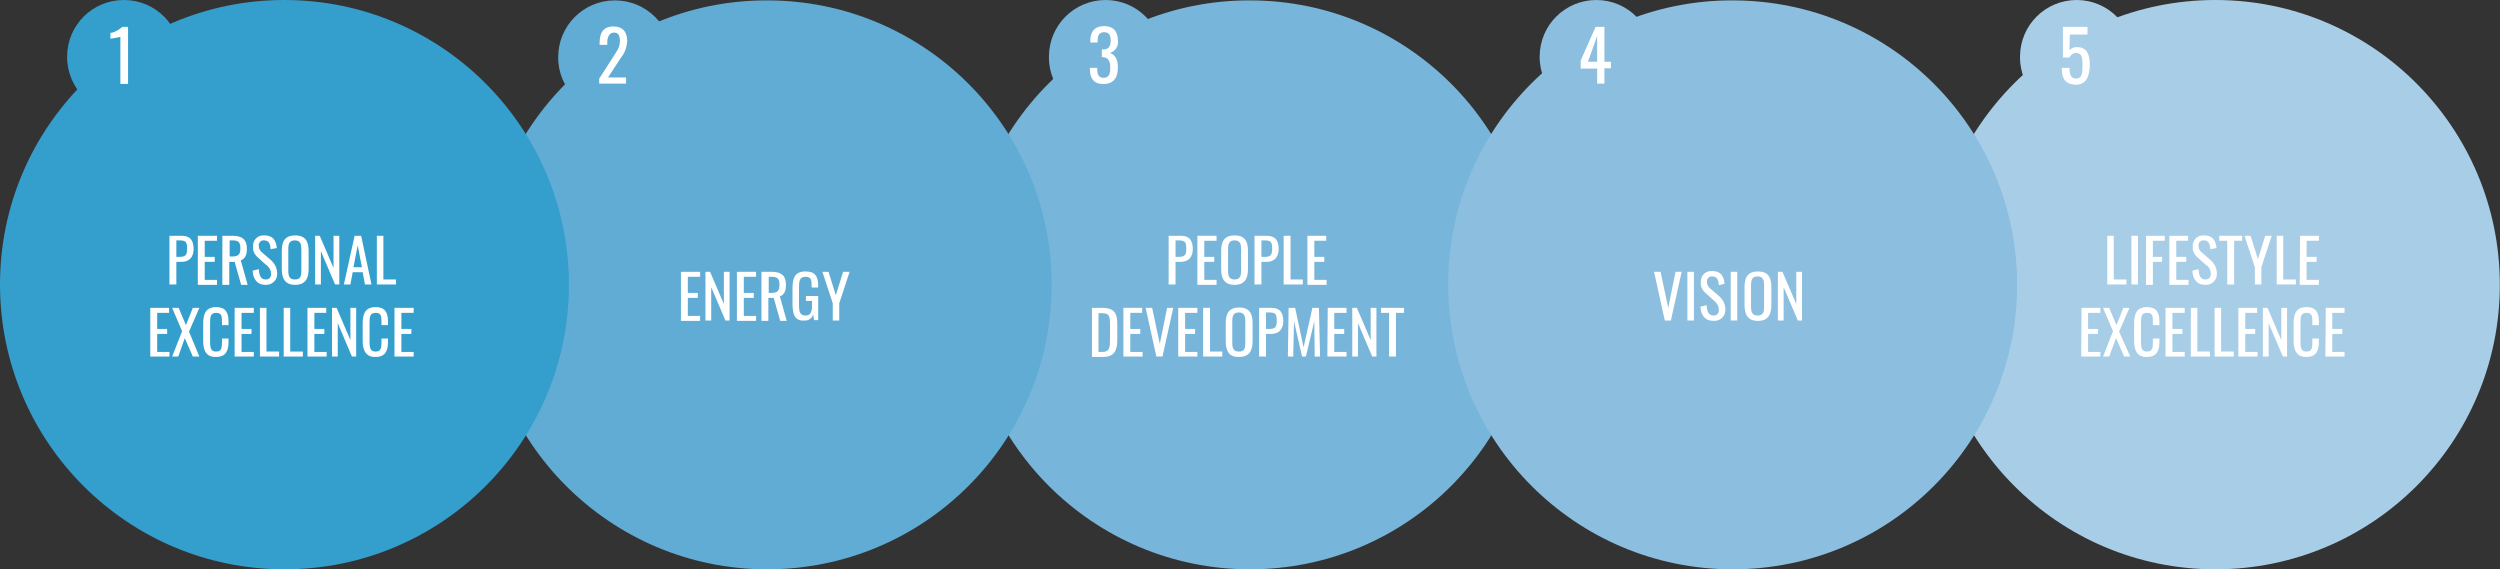
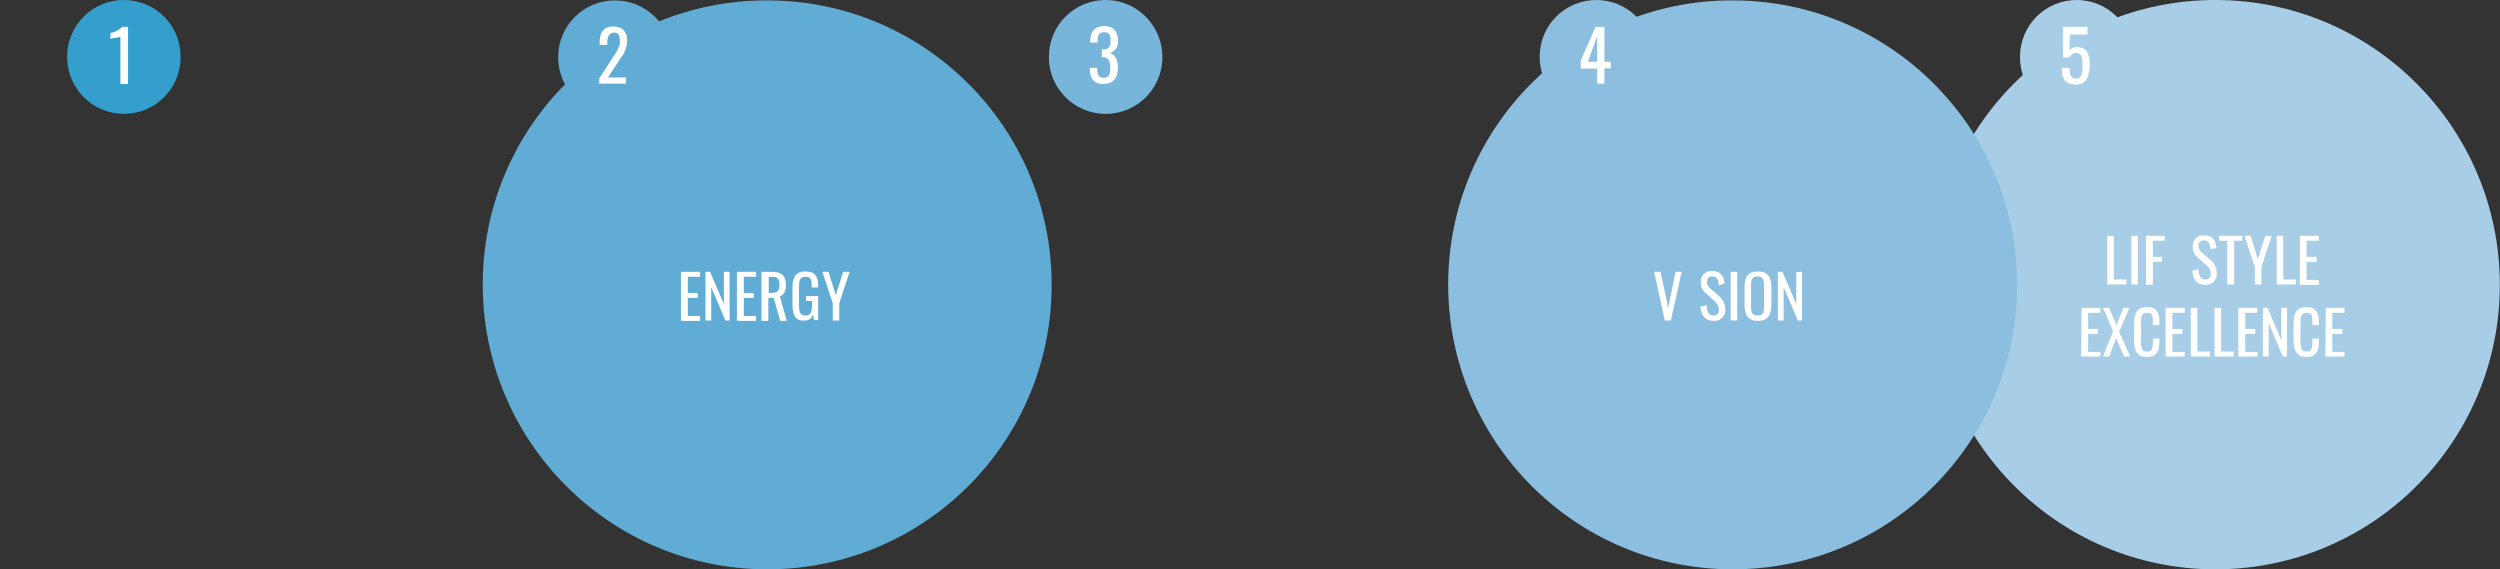
<svg xmlns="http://www.w3.org/2000/svg" xmlns:xlink="http://www.w3.org/1999/xlink" version="1.1" id="Raggruppa_120" x="0px" y="0px" viewBox="0 0 652.1 148.5" style="enable-background:new 0 0 652.1 148.5;" xml:space="preserve">
  <rect x="0" y="0" width="652.1" height="148.5" fill="#333333" stroke="none" />
  <style type="text/css">
	.st0{clip-path:url(#SVGID_00000078031174022658271940000015199828824340364701_);}
	.st1{clip-path:url(#SVGID_00000114035234014753851200000015279523684147819171_);}
	.st2{clip-path:url(#SVGID_00000126293214738412649620000006094940949974035892_);}
	.st3{fill:#A8CDE7;}
	.st4{fill:#FFFFFF;}
	.st5{clip-path:url(#SVGID_00000134240418372270720760000008020696667195562146_);}
	.st6{fill:#77B5DA;}
	.st7{clip-path:url(#SVGID_00000137126786552393750870000016488025843955750581_);}
	.st8{fill:#8BBEDF;}
	.st9{clip-path:url(#SVGID_00000084517402563057951600000001592762504584617119_);}
	.st10{fill:#60ACD5;}
	.st11{clip-path:url(#SVGID_00000124119481910014689350000006374869790804113319_);}
	.st12{fill:#349FCD;}
</style>
  <g>
    <defs>
      <rect id="SVGID_1_" y="0" width="652.1" height="148.5" />
    </defs>
    <clipPath id="SVGID_00000158747460391825791090000000389013788106921890_">
      <use xlink:href="#SVGID_1_" style="overflow:visible;" />
    </clipPath>
    <g id="Raggruppa_119" style="clip-path:url(#SVGID_00000158747460391825791090000000389013788106921890_);">
      <g id="Raggruppa_118">
        <g>
          <defs>
            <rect id="SVGID_00000142896337997921004570000001178796134775278257_" y="0" width="652.1" height="148.5" />
          </defs>
          <clipPath id="SVGID_00000100377326018555602780000007896342574892128168_">
            <use xlink:href="#SVGID_00000142896337997921004570000001178796134775278257_" style="overflow:visible;" />
          </clipPath>
          <g id="Raggruppa_117" style="clip-path:url(#SVGID_00000100377326018555602780000007896342574892128168_);">
            <g id="Raggruppa_104" transform="translate(503.655 0.001)">
              <g id="Raggruppa_103">
                <g>
                  <defs>
                    <rect id="SVGID_00000163786070872111988270000012791405885894887599_" x="0" y="0" width="148.5" height="148.5" />
                  </defs>
                  <clipPath id="SVGID_00000111892657965130725250000009118616411690716037_">
                    <use xlink:href="#SVGID_00000163786070872111988270000012791405885894887599_" style="overflow:visible;" />
                  </clipPath>
                  <g id="Raggruppa_102" style="clip-path:url(#SVGID_00000111892657965130725250000009118616411690716037_);">
                    <path id="Tracciato_680" class="st3" d="M74.2,148.5c41,0,74.2-33.2,74.2-74.2S115.2,0,74.2,0C33.2,0,0,33.2,0,74.2           C0,115.2,33.2,148.5,74.2,148.5L74.2,148.5" />
                    <path id="Tracciato_681" class="st4" d="M45.9,61.5h1.8v11.4h3.3v1.3h-5V61.5z" />
                    <rect id="Rettangolo_95" x="52.3" y="61.5" class="st4" width="1.7" height="12.7" />
                    <path id="Tracciato_682" class="st4" d="M56.1,61.5H61v1.3h-3.1V67h2.4v1.3h-2.4v6h-1.8V61.5z" />
-                     <path id="Tracciato_683" class="st4" d="M62.2,61.5h4.9v1.3H64V67h2.6v1.3H64v4.7h3.2v1.3h-5L62.2,61.5z" />
                    <path id="Tracciato_684" class="st4" d="M68.2,70.6l1.6-0.4c0.1,1.4,0.4,2.7,1.8,2.7c0.9,0,1.4-0.5,1.4-1.5           c0-1-0.5-1.9-1.4-2.4l-2.1-1.9c-0.8-0.7-1.3-1.7-1.2-2.8c-0.1-1.5,1-2.8,2.5-2.9c0.2,0,0.3,0,0.5,0c2,0,3,1.1,3.2,3.3           L72.9,65c-0.1-1.3-0.4-2.3-1.7-2.3c-0.7-0.1-1.3,0.4-1.4,1.1c0,0.1,0,0.2,0,0.3c0,0.7,0.3,1.3,0.8,1.7l2.2,1.9           c1.1,0.9,1.8,2.2,1.8,3.6c0.1,1.6-1.1,2.9-2.7,3c-0.1,0-0.2,0-0.4,0C69.4,74.3,68.3,72.8,68.2,70.6" />
                    <path id="Tracciato_685" class="st4" d="M77.4,62.8h-2.2v-1.3h6v1.3h-2.1v11.4h-1.8V62.8z" />
                    <path id="Tracciato_686" class="st4" d="M84.5,69.7l-2.7-8.2h1.6l1.9,6.1l1.9-6.1h1.7l-2.7,8.2v4.5h-1.7L84.5,69.7z" />
                    <path id="Tracciato_687" class="st4" d="M90.1,61.5h1.8v11.4h3.3v1.3h-5V61.5z" />
                    <path id="Tracciato_688" class="st4" d="M96.3,61.5h4.9v1.3h-3.2V67h2.6v1.3h-2.6v4.7h3.2v1.3h-5L96.3,61.5z" />
                    <path id="Tracciato_689" class="st4" d="M39.3,80.3h4.9v1.3H41v4.2h2.6v1.3H41v4.7h3.2V93h-5L39.3,80.3z" />
                    <path id="Tracciato_690" class="st4" d="M47.5,86.4l-2.6-6.1h1.6l1.9,4.5l1.8-4.5h1.6l-2.7,6.2L52,93h-1.6l-2.1-4.8           L46.5,93h-1.6L47.5,86.4z" />
                    <path id="Tracciato_691" class="st4" d="M53,88.9v-4.5c0-2.6,0.7-4.3,3.4-4.3c2.4,0,3.2,1.4,3.2,3.7v1h-1.7V84           c0-1.4,0-2.4-1.5-2.4c-1.5,0-1.6,1-1.6,2.6v5c0,1.9,0.4,2.5,1.6,2.5c1.4,0,1.5-1,1.5-2.5v-0.9h1.7v0.9           c0,2.3-0.7,3.9-3.2,3.9C53.7,93.2,53,91.3,53,88.9" />
                    <path id="Tracciato_692" class="st4" d="M61.3,80.3h4.9v1.3h-3.2v4.2h2.6v1.3h-2.6v4.7h3.2V93h-5V80.3z" />
                    <path id="Tracciato_693" class="st4" d="M67.7,80.3h1.8v11.4h3.3V93h-5V80.3z" />
                    <path id="Tracciato_694" class="st4" d="M73.9,80.3h1.8v11.4H79V93h-5V80.3z" />
                    <path id="Tracciato_695" class="st4" d="M80.2,80.3h4.9v1.3H82v4.2h2.6v1.3H82v4.7h3.2V93h-5L80.2,80.3z" />
                    <path id="Tracciato_696" class="st4" d="M86.6,80.3h1.2l3.6,8.4v-8.4h1.5V93h-1.1l-3.7-8.7V93h-1.5L86.6,80.3z" />
                    <path id="Tracciato_697" class="st4" d="M94.6,88.9v-4.5c0-2.6,0.7-4.3,3.4-4.3c2.4,0,3.2,1.4,3.2,3.7v1h-1.7V84           c0-1.4,0-2.4-1.5-2.4c-1.5,0-1.6,1-1.6,2.6v5c0,1.9,0.4,2.5,1.6,2.5c1.4,0,1.5-1,1.5-2.5v-0.9h1.7v0.9           c0,2.3-0.7,3.9-3.2,3.9C95.4,93.2,94.6,91.3,94.6,88.9" />
                    <path id="Tracciato_698" class="st4" d="M103,80.3h4.9v1.3h-3.2v4.2h2.6v1.3h-2.6v4.7h3.2V93h-5L103,80.3z" />
                  </g>
                </g>
              </g>
            </g>
            <g id="Raggruppa_107" transform="translate(251.827 0.001)">
              <g id="Raggruppa_106">
                <g>
                  <defs>
-                     <rect id="SVGID_00000152226418588276317100000006674452427874995132_" x="0" y="0" width="148.5" height="148.5" />
-                   </defs>
+                     </defs>
                  <clipPath id="SVGID_00000165228351890780337470000018352116679934630818_">
                    <use xlink:href="#SVGID_00000152226418588276317100000006674452427874995132_" style="overflow:visible;" />
                  </clipPath>
                  <g id="Raggruppa_105" style="clip-path:url(#SVGID_00000165228351890780337470000018352116679934630818_);">
                    <path id="Tracciato_699" class="st6" d="M74.2,148.5c41,0,74.2-33.2,74.2-74.2c0-41-33.2-74.2-74.2-74.2           C33.2,0,0,33.2,0,74.2C0,115.2,33.2,148.5,74.2,148.5L74.2,148.5" />
                    <path id="Tracciato_700" class="st4" d="M53,61.5h3.2c2.3,0,3.1,1.3,3.1,3.5c0,2-1.1,3.3-3.1,3.3h-1.4v5.9H53L53,61.5z            M55.6,67c1.5,0,2-0.4,2-2c0-1.8-0.2-2.3-2-2.3h-0.8V67H55.6z" />
                    <path id="Tracciato_701" class="st4" d="M60.6,61.5h4.9v1.3h-3.2V67h2.6v1.3h-2.6v4.7h3.2v1.3h-5V61.5z" />
                    <path id="Tracciato_702" class="st4" d="M66.7,70.2v-4.8c0-2.5,0.9-4,3.5-4c2.6,0,3.5,1.5,3.5,4v4.8c0,2.5-0.9,4.1-3.5,4.1           C67.6,74.3,66.7,72.7,66.7,70.2 M71.9,70.6V65c0-1.4-0.3-2.3-1.7-2.3c-1.4,0-1.7,0.9-1.7,2.3v5.6c0,1.4,0.3,2.3,1.7,2.3           C71.6,72.9,71.9,72,71.9,70.6" />
                    <path id="Tracciato_703" class="st4" d="M75.4,61.5h3.2c2.3,0,3.1,1.3,3.1,3.5c0,2-1.1,3.3-3.1,3.3h-1.4v5.9h-1.8           L75.4,61.5z M78,67c1.5,0,2-0.4,2-2c0-1.8-0.2-2.3-2-2.3h-0.8V67H78z" />
                    <path id="Tracciato_704" class="st4" d="M83,61.5h1.8v11.4H88v1.3h-5V61.5z" />
                    <path id="Tracciato_705" class="st4" d="M89.2,61.5h4.9v1.3H91V67h2.6v1.3H91v4.7h3.2v1.3h-5V61.5z" />
                    <path id="Tracciato_706" class="st4" d="M33,80.3h2.8c2.8,0,3.8,1.3,3.8,3.9v4.7c0,2.7-1,4.2-3.6,4.2H33V80.3z M35.7,91.8           c1.9,0,2-1.2,2-3.2v-4.1c0-2-0.2-2.8-2-2.8h-1v10.1L35.7,91.8z" />
                    <path id="Tracciato_707" class="st4" d="M41.2,80.3h4.9v1.3H43v4.2h2.6v1.3H43v4.7h3.2V93h-5L41.2,80.3z" />
                    <path id="Tracciato_708" class="st4" d="M47,80.3h1.7l2,9.4l1.9-9.4h1.6L51.4,93h-1.6L47,80.3z" />
                    <path id="Tracciato_709" class="st4" d="M55.6,80.3h4.9v1.3h-3.2v4.2h2.6v1.3h-2.6v4.7h3.2V93h-5V80.3z" />
                    <path id="Tracciato_710" class="st4" d="M62,80.3h1.8v11.4H67V93h-5L62,80.3z" />
                    <path id="Tracciato_711" class="st4" d="M67.9,89v-4.8c0-2.5,0.9-4,3.5-4c2.6,0,3.5,1.5,3.5,4v4.8c0,2.5-0.9,4.1-3.5,4.1           C68.8,93.2,67.9,91.6,67.9,89 M73,89.4v-5.6c0-1.4-0.3-2.3-1.7-2.3c-1.4,0-1.7,0.9-1.7,2.3v5.6c0,1.4,0.3,2.3,1.7,2.3           C72.8,91.8,73,90.8,73,89.4" />
                    <path id="Tracciato_712" class="st4" d="M76.6,80.3h3.2c2.3,0,3.1,1.3,3.1,3.5c0,2-1.1,3.3-3.1,3.3h-1.4V93h-1.8L76.6,80.3           z M79.2,85.8c1.5,0,2-0.4,2-2c0-1.8-0.2-2.3-2-2.3h-0.8v4.3L79.2,85.8z" />
                    <path id="Tracciato_713" class="st4" d="M84.3,80.3h1.7l2.2,10.3l2.3-10.3h1.7L92.5,93h-1.4L91,83.8L88.8,93h-1l-2.1-9.2           L85.5,93h-1.4L84.3,80.3z" />
                    <path id="Tracciato_714" class="st4" d="M94.5,80.3h4.9v1.3h-3.2v4.2h2.6v1.3h-2.6v4.7h3.2V93h-5L94.5,80.3z" />
                    <path id="Tracciato_715" class="st4" d="M100.9,80.3h1.2l3.6,8.4v-8.4h1.5V93h-1.1l-3.7-8.7V93h-1.5V80.3z" />
                    <path id="Tracciato_716" class="st4" d="M110.6,81.6h-2.2v-1.3h6v1.3h-2.1V93h-1.8V81.6z" />
                  </g>
                </g>
              </g>
            </g>
            <g id="Raggruppa_110" transform="translate(377.742 0.001)">
              <g id="Raggruppa_109">
                <g>
                  <defs>
                    <rect id="SVGID_00000008860102390003049670000013383416169913930372_" x="0" y="0" width="148.5" height="148.5" />
                  </defs>
                  <clipPath id="SVGID_00000058567160804701626190000013555880329626043316_">
                    <use xlink:href="#SVGID_00000008860102390003049670000013383416169913930372_" style="overflow:visible;" />
                  </clipPath>
                  <g id="Raggruppa_108" style="clip-path:url(#SVGID_00000058567160804701626190000013555880329626043316_);">
                    <path id="Tracciato_717" class="st8" d="M74.2,148.5c41,0,74.2-33.2,74.2-74.2c0-41-33.2-74.2-74.2-74.2           C33.2,0,0,33.2,0,74.2C0,115.2,33.2,148.5,74.2,148.5L74.2,148.5" />
                    <path id="Tracciato_718" class="st4" d="M53.7,70.9h1.7l2,9.4l1.9-9.4h1.6l-2.8,12.7h-1.6L53.7,70.9z" />
-                     <rect id="Rettangolo_98" x="62.4" y="70.9" class="st4" width="1.7" height="12.7" />
                    <path id="Tracciato_719" class="st4" d="M65.8,80l1.6-0.4c0.1,1.4,0.4,2.7,1.8,2.7c0.9,0,1.4-0.5,1.4-1.5           c0-1-0.6-1.9-1.4-2.5l-2.1-1.9c-0.8-0.7-1.3-1.7-1.2-2.8c-0.1-1.5,1-2.8,2.5-2.9c0.2,0,0.3,0,0.5,0c2,0,3,1.1,3.2,3.3           l-1.5,0.4c-0.1-1.3-0.4-2.3-1.7-2.3c-0.7-0.1-1.3,0.4-1.4,1.1c0,0.1,0,0.2,0,0.3c0,0.7,0.3,1.3,0.8,1.7l2.2,1.9           c1.1,0.9,1.8,2.2,1.8,3.6c0.1,1.6-1.1,2.9-2.7,3c-0.1,0-0.2,0-0.4,0C67,83.7,65.9,82.2,65.8,80" />
                    <rect id="Rettangolo_99" x="73.7" y="70.9" class="st4" width="1.7" height="12.7" />
                    <path id="Tracciato_720" class="st4" d="M77.3,79.6v-4.8c0-2.5,0.9-4,3.5-4c2.6,0,3.5,1.5,3.5,4v4.8c0,2.5-0.9,4.1-3.5,4.1           C78.2,83.7,77.3,82.1,77.3,79.6 M82.4,80v-5.6c0-1.4-0.3-2.3-1.7-2.3c-1.4,0-1.7,0.9-1.7,2.3V80c0,1.4,0.3,2.3,1.7,2.3           C82.2,82.3,82.4,81.4,82.4,80" />
                    <path id="Tracciato_721" class="st4" d="M86,70.9h1.2l3.6,8.4v-8.4h1.5v12.7h-1.1l-3.7-8.7v8.7H86L86,70.9z" />
                  </g>
                </g>
              </g>
            </g>
            <g id="Raggruppa_113" transform="translate(125.914 0.001)">
              <g id="Raggruppa_112">
                <g>
                  <defs>
                    <rect id="SVGID_00000000914957402294316620000007940260043370773149_" x="0" y="0" width="148.5" height="148.5" />
                  </defs>
                  <clipPath id="SVGID_00000088834607817008375520000003793394543997329335_">
                    <use xlink:href="#SVGID_00000000914957402294316620000007940260043370773149_" style="overflow:visible;" />
                  </clipPath>
                  <g id="Raggruppa_111" style="clip-path:url(#SVGID_00000088834607817008375520000003793394543997329335_);">
                    <path id="Tracciato_722" class="st10" d="M74.2,148.5c41,0,74.2-33.2,74.2-74.2c0-41-33.2-74.2-74.2-74.2           C33.2,0,0,33.2,0,74.2C0,115.2,33.2,148.5,74.2,148.5C74.2,148.5,74.2,148.5,74.2,148.5" />
                    <path id="Tracciato_723" class="st4" d="M51.8,70.9h4.9v1.3h-3.2v4.2h2.6v1.3h-2.6v4.7h3.2v1.3h-5V70.9z" />
                    <path id="Tracciato_724" class="st4" d="M58.1,70.9h1.2l3.6,8.4v-8.4h1.5v12.7h-1.1l-3.7-8.7v8.7h-1.5L58.1,70.9z" />
                    <path id="Tracciato_725" class="st4" d="M66.4,70.9h4.9v1.3h-3.2v4.2h2.6v1.3h-2.6v4.7h3.2v1.3h-5V70.9z" />
                    <path id="Tracciato_726" class="st4" d="M72.8,70.9h2.6c2.5,0,3.7,1,3.7,3.4c0,1.5-0.4,2.6-1.6,3l1.8,6.4h-1.7l-1.7-6h-1.4           v6h-1.8V70.9z M75.3,76.4c1.5,0,2.1-0.5,2.1-2.1c0-1.5-0.4-2.1-2-2.1h-0.8v4.2L75.3,76.4z" />
                    <path id="Tracciato_727" class="st4" d="M80.8,79.4v-4.2c0-2.8,0.7-4.4,3.4-4.4c2.4,0,3.3,1.2,3.3,3.7v0.5h-1.7v-0.4           c0-1.7-0.2-2.4-1.6-2.4c-1.6,0-1.7,1.2-1.7,2.7v4.7c0,1.8,0.3,2.7,1.7,2.7c1.4,0,1.7-1,1.7-2.9v-0.9h-1.6v-1.3h3.2v6.3           h-1.1l-0.2-1.5c-0.3,1-1.2,1.7-2.3,1.6C81.6,83.8,80.8,82.2,80.8,79.4" />
                    <path id="Tracciato_728" class="st4" d="M91.3,79.1l-2.7-8.2h1.6l1.9,6.1l1.9-6.1h1.7L93,79.1v4.5h-1.7L91.3,79.1z" />
                  </g>
                </g>
              </g>
            </g>
            <path id="Tracciato_729" class="st10" d="M160.4,29.7c8.2,0,14.8-6.6,14.8-14.8c0-8.2-6.6-14.8-14.8-14.8       c-8.2,0-14.8,6.6-14.8,14.8C145.5,23,152.2,29.7,160.4,29.7L160.4,29.7" />
            <path id="Tracciato_730" class="st4" d="M156.3,20.5l3.8-5.9c0.8-1.3,1.6-2.2,1.6-3.9c0-1.4-0.4-2.2-1.5-2.2       c-1.4,0-1.8,1.3-1.8,2.7v0.5h-2v-0.5c0-2.7,1-4.3,3.6-4.3c2.4,0,3.6,1.4,3.6,3.8c-0.1,1.6-0.6,3.1-1.6,4.3l-3.4,5.2h4.7v1.6h-7       L156.3,20.5z" />
            <path id="Tracciato_731" class="st6" d="M288.4,29.7c8.2,0,14.8-6.6,14.8-14.8S296.6,0,288.4,0c-8.2,0-14.8,6.6-14.8,14.8       C273.5,23,280.2,29.7,288.4,29.7" />
            <path id="Tracciato_732" class="st4" d="M284.3,18.2v-0.5h1.9V18c0,1.3,0.3,2.3,1.7,2.3c1.4,0,1.7-1.1,1.7-2.7       c0-1.6-0.5-2.6-1.9-2.7c-0.1,0-0.2,0-0.3,0v-2h0.3c1.4,0,2-0.7,2-2.3c0-1.3-0.3-2.2-1.7-2.2c-1.4,0-1.7,1-1.7,2.4v0.3h-1.9       v-0.5c0-2.4,1.2-3.8,3.6-3.8c2.4,0,3.6,1.4,3.6,3.8c0.2,1.5-0.7,2.8-2.1,3.2c1.3,0.4,2.1,1.7,2.1,3.7c0,2.6-1,4.4-3.7,4.4       C285.5,22,284.3,20.6,284.3,18.2" />
            <path id="Tracciato_733" class="st8" d="M416.4,29.7c8.2,0,14.8-6.6,14.8-14.8S424.6,0,416.4,0c-8.2,0-14.8,6.6-14.8,14.8       C401.6,23,408.2,29.7,416.4,29.7L416.4,29.7" />
            <path id="Tracciato_734" class="st4" d="M416.6,17.9h-4.3v-2.1l3.9-8.8h2.3v9.1h1.7v1.7h-1.7v4h-1.9V17.9z M416.6,16.1V9.4       l-2.4,6.7L416.6,16.1z" />
            <g id="Raggruppa_116" transform="translate(0 0.001)">
              <g id="Raggruppa_115">
                <g>
                  <defs>
-                     <rect id="SVGID_00000035529821079676176350000003058600651074872451_" y="0" width="148.5" height="148.5" />
-                   </defs>
+                     </defs>
                  <clipPath id="SVGID_00000080184838057699918420000003619406991489853081_">
                    <use xlink:href="#SVGID_00000035529821079676176350000003058600651074872451_" style="overflow:visible;" />
                  </clipPath>
                  <g id="Raggruppa_114" style="clip-path:url(#SVGID_00000080184838057699918420000003619406991489853081_);">
                    <path id="Tracciato_735" class="st12" d="M74.2,148.5c41,0,74.2-33.2,74.2-74.2S115.2,0,74.2,0C33.2,0,0,33.2,0,74.2           C0,115.2,33.2,148.5,74.2,148.5" />
                    <path id="Tracciato_736" class="st4" d="M44.2,61.5h3.2c2.3,0,3.1,1.3,3.1,3.5c0,2-1.1,3.3-3.1,3.3H46v5.9h-1.8V61.5z            M46.8,67c1.5,0,2-0.4,2-2c0-1.8-0.2-2.3-2-2.3H46V67H46.8z" />
                    <path id="Tracciato_737" class="st4" d="M51.7,61.5h4.9v1.3h-3.2V67h2.6v1.3h-2.6v4.7h3.2v1.3h-5V61.5z" />
                    <path id="Tracciato_738" class="st4" d="M58.1,61.5h2.6c2.5,0,3.7,1,3.7,3.4c0,1.5-0.4,2.6-1.6,3l1.8,6.4h-1.7l-1.7-6h-1.4           v6h-1.8V61.5z M60.6,66.9c1.5,0,2.1-0.5,2.1-2.1c0-1.5-0.4-2.1-2-2.1h-0.8v4.2L60.6,66.9z" />
                    <path id="Tracciato_739" class="st4" d="M65.9,70.6l1.6-0.4c0.1,1.4,0.4,2.7,1.8,2.7c0.9,0,1.4-0.5,1.4-1.5           c0-1-0.6-1.9-1.4-2.4l-2.1-1.9c-0.8-0.7-1.3-1.7-1.2-2.8c-0.1-1.5,1-2.8,2.5-2.9c0.2,0,0.3,0,0.5,0c2,0,3,1.1,3.2,3.3           L70.6,65c-0.1-1.3-0.4-2.3-1.7-2.3c-0.7-0.1-1.3,0.4-1.4,1.1c0,0.1,0,0.2,0,0.3c0,0.7,0.3,1.3,0.8,1.7l2.2,1.9           c1.1,0.9,1.8,2.2,1.8,3.6c0.1,1.6-1.1,2.9-2.7,3c-0.1,0-0.2,0-0.4,0C67.1,74.3,66,72.8,65.9,70.6" />
                    <path id="Tracciato_740" class="st4" d="M73.5,70.2v-4.8c0-2.5,0.9-4,3.5-4c2.6,0,3.5,1.5,3.5,4v4.8c0,2.5-0.9,4.1-3.5,4.1           C74.4,74.3,73.5,72.7,73.5,70.2 M78.6,70.6V65c0-1.4-0.3-2.3-1.7-2.3c-1.4,0-1.7,0.9-1.7,2.3v5.6c0,1.4,0.3,2.3,1.7,2.3           C78.4,72.9,78.6,72,78.6,70.6" />
                    <path id="Tracciato_741" class="st4" d="M82.2,61.5h1.2l3.6,8.4v-8.4h1.5v12.7h-1.1l-3.7-8.7v8.7h-1.5V61.5z" />
                    <path id="Tracciato_742" class="st4" d="M92.5,61.5h1.7l2.7,12.7h-1.7L94.6,71h-2.6l-0.6,3.2h-1.7L92.5,61.5z M94.4,69.7           L93.3,64l-1.1,5.7H94.4z" />
                    <path id="Tracciato_743" class="st4" d="M98.2,61.5h1.8v11.4h3.3v1.3h-5V61.5z" />
                    <path id="Tracciato_744" class="st4" d="M39.2,80.3h4.9v1.3H41v4.2h2.6v1.3H41v4.7h3.2V93h-5V80.3z" />
                    <path id="Tracciato_745" class="st4" d="M47.5,86.4l-2.6-6.1h1.7l1.9,4.5l1.8-4.5h1.7l-2.7,6.2L52,93h-1.7l-2.1-4.8           L46.5,93h-1.6L47.5,86.4z" />
                    <path id="Tracciato_746" class="st4" d="M53,88.9v-4.5c0-2.6,0.7-4.3,3.4-4.3c2.4,0,3.2,1.4,3.2,3.7v1h-1.7V84           c0-1.4,0-2.4-1.5-2.4c-1.5,0-1.6,1-1.6,2.6v5c0,1.9,0.4,2.5,1.6,2.5c1.4,0,1.5-1,1.5-2.5v-0.9h1.7v0.9           c0,2.3-0.7,3.9-3.2,3.9C53.7,93.2,53,91.3,53,88.9" />
                    <path id="Tracciato_747" class="st4" d="M61.3,80.3h4.9v1.3h-3.2v4.2h2.6v1.3h-2.6v4.7h3.2V93h-5V80.3z" />
                    <path id="Tracciato_748" class="st4" d="M67.7,80.3h1.8v11.4h3.3V93h-5V80.3z" />
                    <path id="Tracciato_749" class="st4" d="M73.9,80.3h1.8v11.4H79V93h-5V80.3z" />
                    <path id="Tracciato_750" class="st4" d="M80.2,80.3h4.9v1.3H82v4.2h2.6v1.3H82v4.7h3.2V93h-5V80.3z" />
                    <path id="Tracciato_751" class="st4" d="M86.6,80.3h1.2l3.6,8.4v-8.4h1.5V93h-1.1l-3.7-8.7V93h-1.5V80.3z" />
                    <path id="Tracciato_752" class="st4" d="M94.6,88.9v-4.5c0-2.6,0.7-4.3,3.4-4.3c2.4,0,3.2,1.4,3.2,3.7v1h-1.7V84           c0-1.4,0-2.4-1.5-2.4c-1.5,0-1.6,1-1.6,2.6v5c0,1.9,0.4,2.5,1.6,2.5c1.4,0,1.5-1,1.5-2.5v-0.9h1.7v0.9           c0,2.3-0.7,3.9-3.2,3.9C95.4,93.2,94.6,91.3,94.6,88.9" />
-                     <path id="Tracciato_753" class="st4" d="M103,80.3h4.9v1.3h-3.2v4.2h2.6v1.3h-2.6v4.7h3.2V93h-5V80.3z" />
                  </g>
                </g>
              </g>
            </g>
            <path id="Tracciato_754" class="st3" d="M541.7,29.7c8.2,0,14.8-6.6,14.8-14.8S549.9,0,541.7,0c-8.2,0-14.8,6.6-14.8,14.8       C526.8,23,533.5,29.7,541.7,29.7L541.7,29.7" />
            <path id="Tracciato_755" class="st4" d="M537.8,17.7h2c0,1.3,0.2,2.8,1.7,2.8c1.6,0,1.7-1.5,1.7-3.5c0-2-0.2-3.2-1.7-3.2       c-0.7,0-1.4,0.5-1.7,1.2h-1.7V7h6.4v2h-4.6l-0.1,4.1c0.6-0.6,1.3-0.9,2.1-0.8c2.4,0,3.2,1.9,3.2,4.4c0,3-0.8,5.4-3.7,5.4       C538.7,22,537.7,20.4,537.8,17.7" />
            <path id="Tracciato_756" class="st12" d="M32.3,29.7c8.2,0,14.8-6.6,14.8-14.8C47.2,6.6,40.5,0,32.3,0       c-8.2,0-14.8,6.6-14.8,14.8C17.5,23,24.1,29.7,32.3,29.7L32.3,29.7" />
            <path id="Tracciato_757" class="st4" d="M31.4,9.6c-0.1,0.1-2.5,0.5-2.6,0.5V8.6C30,8.4,31,7.8,31.9,7h1.5v14.9h-2V9.6z" />
          </g>
        </g>
      </g>
    </g>
  </g>
</svg>